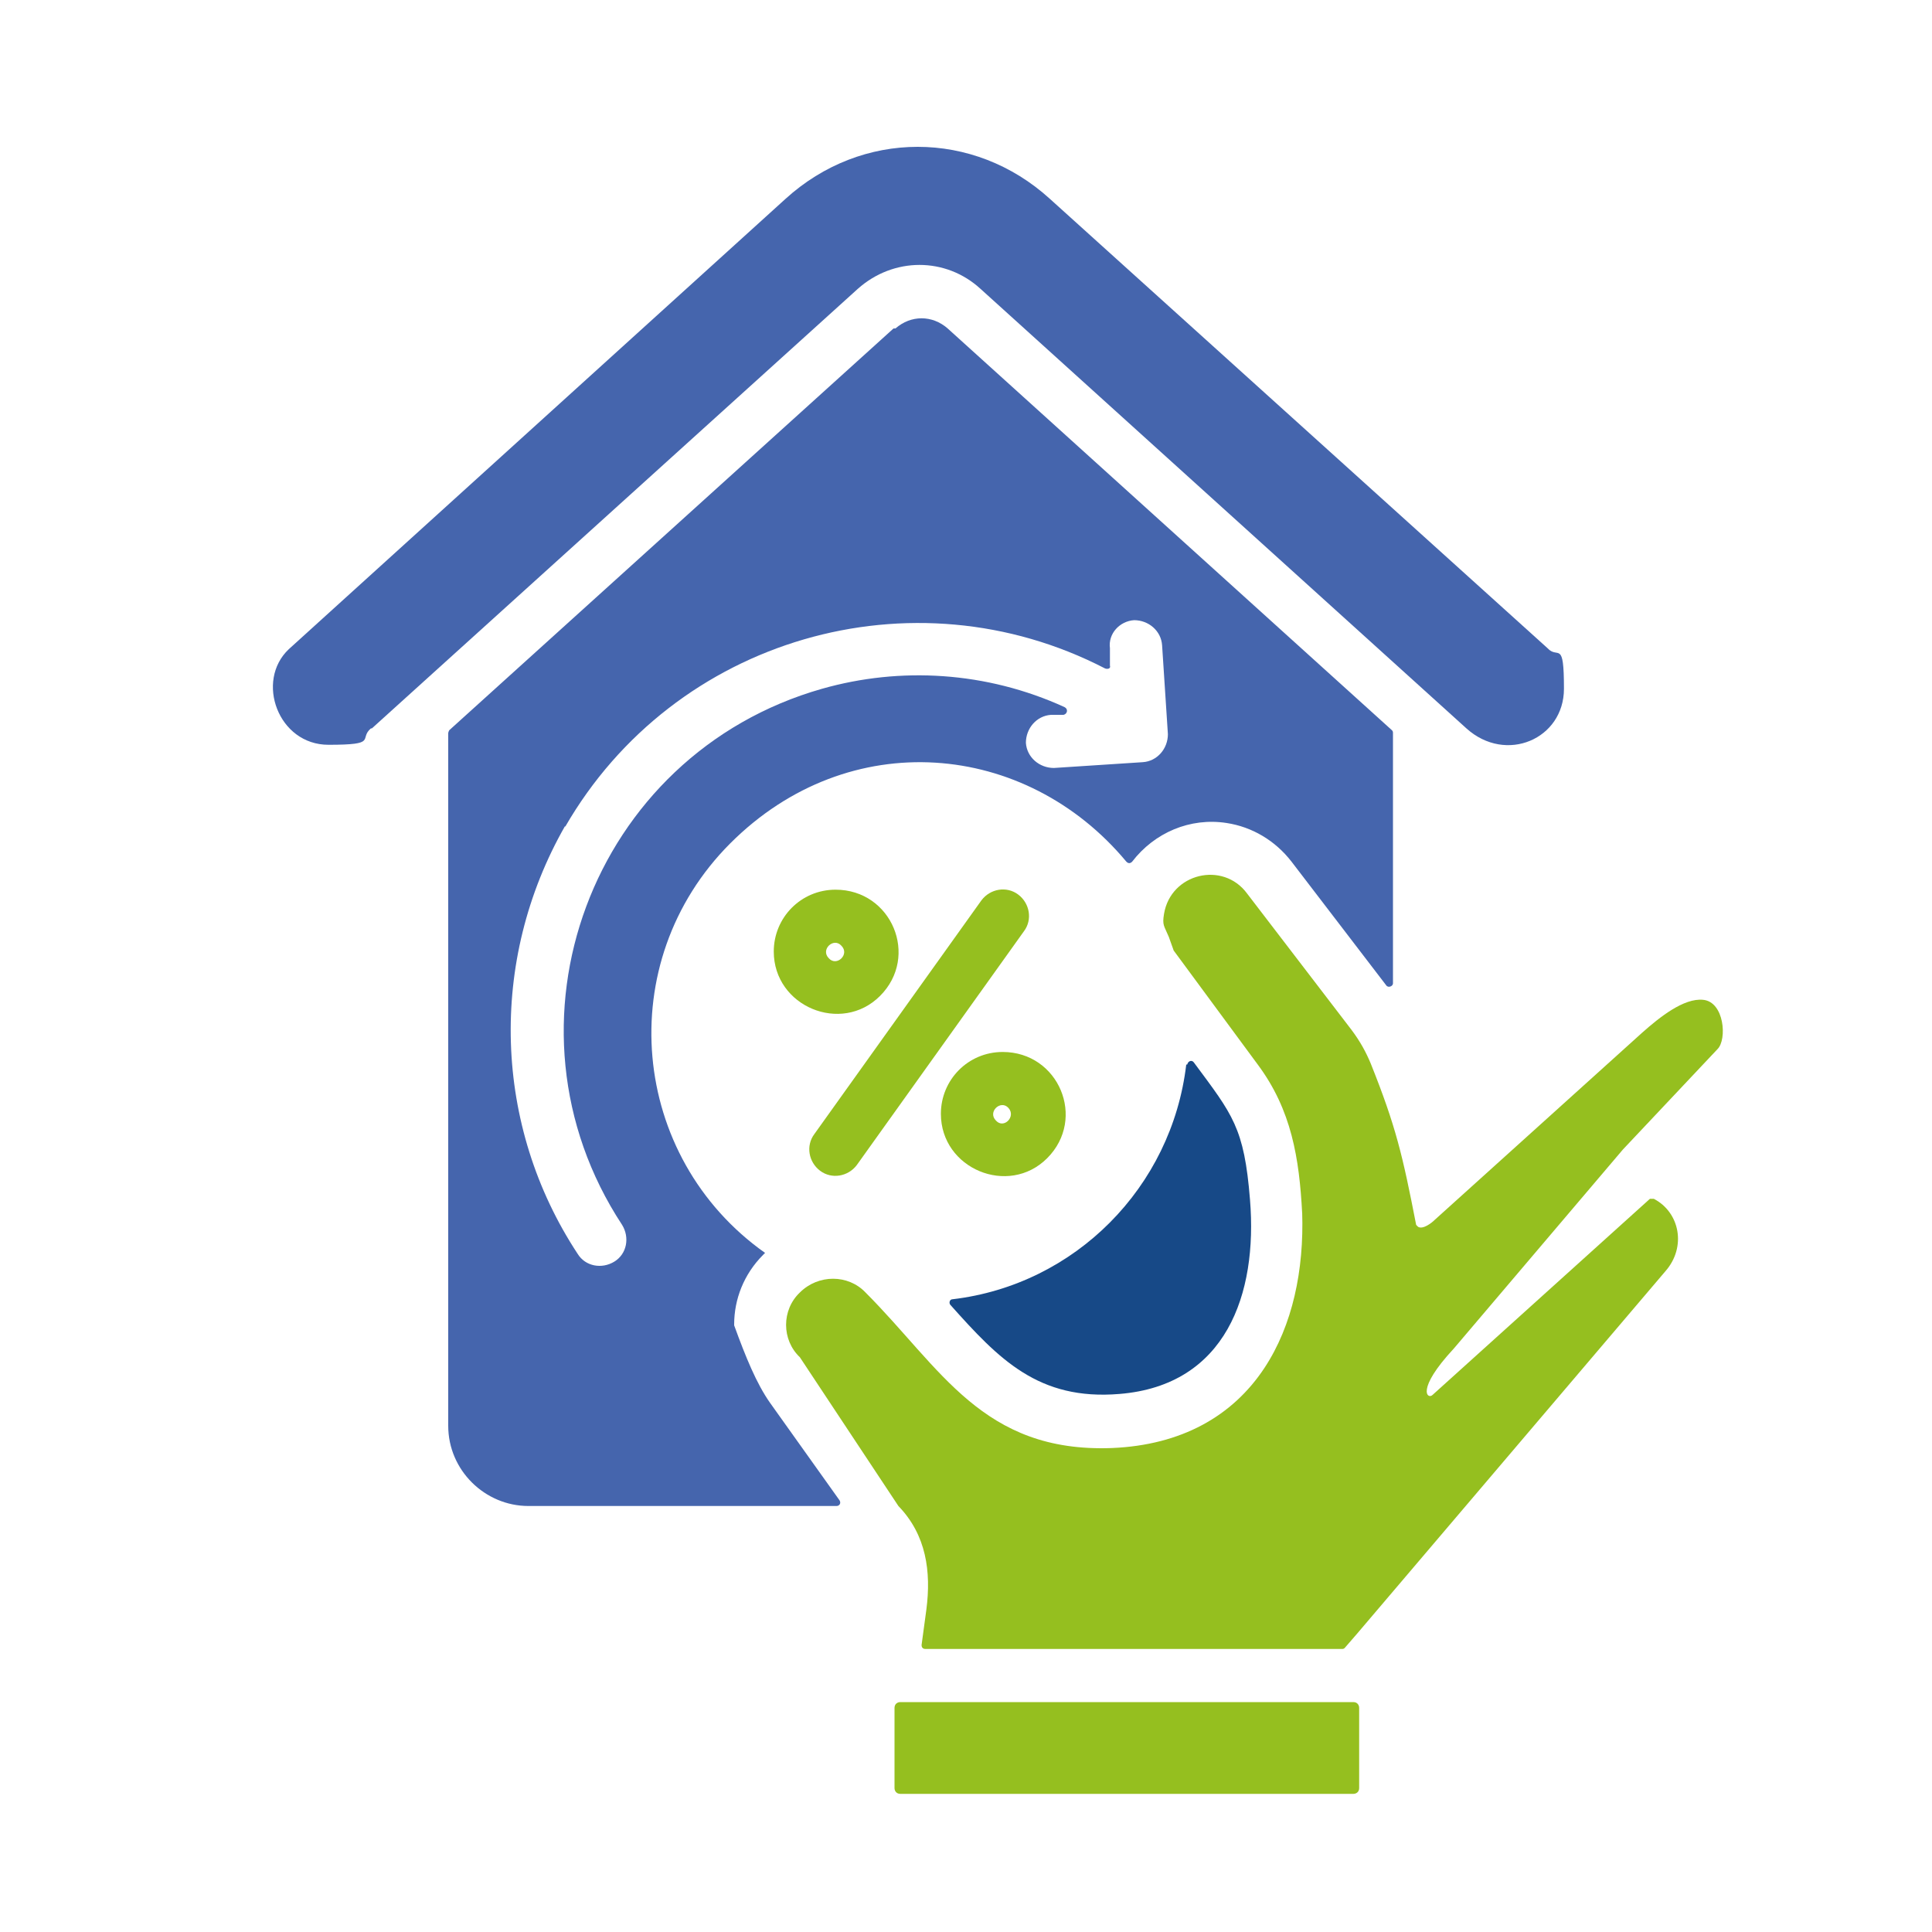
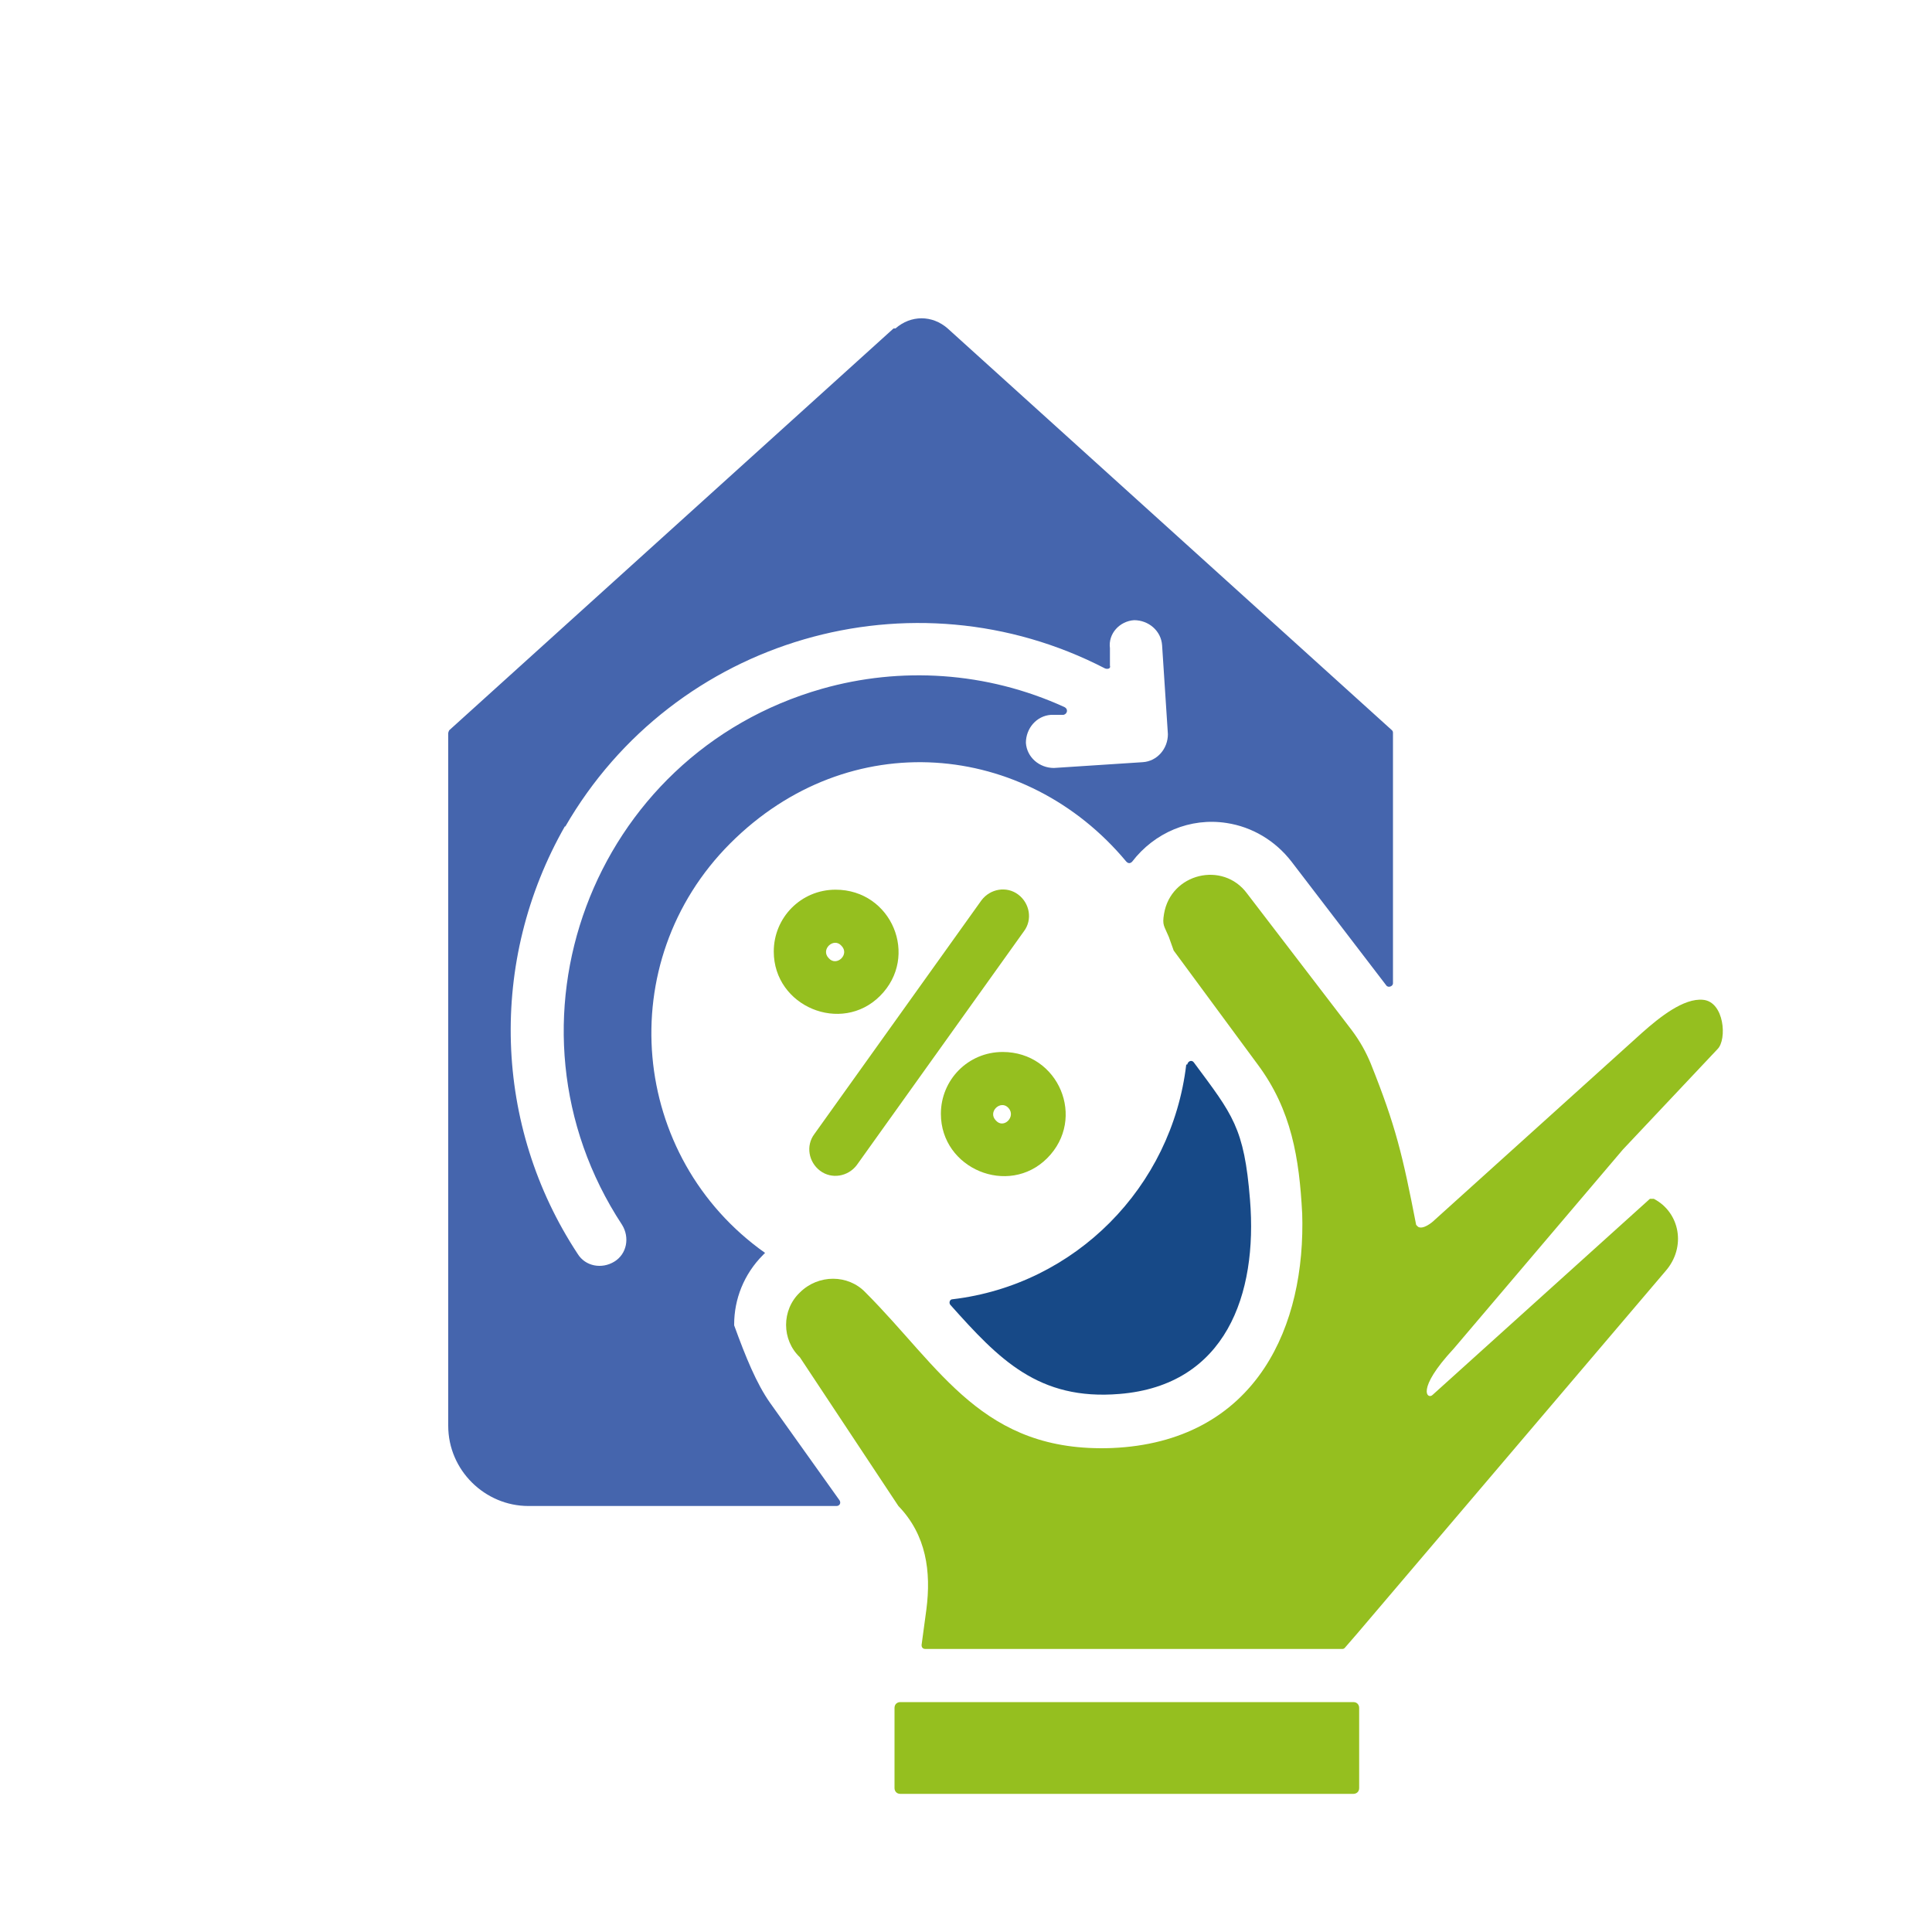
<svg xmlns="http://www.w3.org/2000/svg" id="Ebene_1" version="1.1" viewBox="0 0 200 200">
  <defs>
    <style>
      .st0 {
        fill: #174987;
      }

      .st0, .st1, .st2 {
        fill-rule: evenodd;
      }

      .st1 {
        fill: #4565ad;
      }

      .st2, .st3 {
        fill: #95bf1f;
      }
    </style>
  </defs>
  <path class="st1" d="M92.5,34l-46,41.6c0,0-.1.2-.1.3v71.7c0,4.6,3.8,8.3,8.3,8.3h31.9c.3,0,.5-.3.3-.6l-7.2-10.1c-1.4-2-2.5-4.7-3.7-8,0,0,0,0,0-.1,0-2.6,1-5.2,3-7.2h0c0,0,.1-.1.2-.2-14-9.9-15.9-30.1-3.6-42.4s30.6-10.6,41,1.9c.2.2.4.2.6,0,2.3-3,6-4.6,9.8-4,2.6.4,5,1.8,6.7,4l9.8,12.8c.2.3.7.1.7-.2v-25.9c0-.1,0-.2-.1-.3l-46-41.6c-1.6-1.4-3.8-1.4-5.4,0h0ZM58.5,85.6c11.3-19.6,36-26.7,55.9-16.4.3.1.6,0,.5-.3v-1.8c-.2-1.5,1-2.8,2.5-2.9,1.5,0,2.8,1.1,2.9,2.6l.6,9.2c0,1.5-1.1,2.8-2.6,2.9l-9.2.6c-1.5,0-2.8-1.1-2.9-2.6,0-1.5,1.1-2.8,2.6-2.9h1.3c.4-.1.5-.6.1-.8-8.1-3.7-17-4.2-25.1-1.9-23.9,6.8-34.3,34.8-20.7,55.5.8,1.3.5,3-.8,3.8-1.3.8-3,.5-3.8-.8-8.7-13.2-9.3-30.3-1.3-44.3Z" />
-   <path class="st1" d="M38.5,75.4l50.3-45.5c3.7-3.3,9.1-3.3,12.7,0l50.3,45.5c4.1,3.7,10.1,1.1,10.1-4.1s-.6-3-1.7-4.2h0s-51.5-46.5-51.5-46.5c-7.9-7.2-19.5-7.2-27.4,0l-51.4,46.6c-3.5,3.3-1.1,9.9,4.1,9.9s3.1-.6,4.4-1.7Z" />
  <path class="st2" d="M86.5,92.1c-3.6,0-6.4,2.9-6.4,6.4,0,5.7,7,8.6,11,4.6,4.1-4.1,1.2-11-4.6-11h0ZM85.8,99.2c-.9-.9.5-2.2,1.3-1.3.9.9-.5,2.2-1.3,1.3Z" />
  <path class="st2" d="M101.6,93.2l-17.3,24.2c-.9,1.2-.6,2.9.6,3.8,1.2.9,2.9.6,3.8-.6l17.3-24.2c.9-1.2.6-2.9-.6-3.8-1.2-.9-2.9-.6-3.8.6Z" />
  <path class="st2" d="M103.8,108.9c-3.6,0-6.4,2.9-6.4,6.4,0,5.7,7,8.6,11,4.6,4.1-4.1,1.2-11-4.6-11h0ZM103.1,116c-.9-.9.5-2.2,1.3-1.3s-.5,2.2-1.3,1.3Z" />
  <path class="st0" d="M122.8,110.2c-1.5,12.7-11.5,22.8-24.2,24.3-.3,0-.4.4-.2.6,5,5.6,9.1,9.9,17.5,9.2,11-.9,14.3-10.3,13.5-20.1-.6-7.5-1.8-8.8-5.8-14.2-.2-.3-.6-.2-.7.2Z" />
  <path class="st2" d="M134.8,125.5c.2,6-1,11.7-3.9,16.1-3.3,5-8.6,8-15.8,8.3-13.4.5-17.7-8.3-25.5-16.1h0c-1.8-1.9-4.9-1.9-6.8,0h0c-1.9,1.8-1.9,4.9,0,6.7h0s10.2,15.4,10.2,15.4c2.9,3,3.4,6.8,2.9,10.7l-.5,3.7c0,.2.1.4.4.4h43.1c.1,0,.2,0,.3-.1l1.3-1.5,31.9-37.5c2.2-2.5,1.5-6.1-1.2-7.5-.1,0-.3,0-.4,0l-22.5,20.3c-.5.5-1.8-.5,2.2-4.8,0,0,0,0,0,0l17.5-20.6h0s9.8-10.4,9.8-10.4c1-1,.7-4.9-1.5-5.1-2-.2-4.5,1.8-6.3,3.4l-21.5,19.4c-.3.3-1.2,1-1.7.7,0,0-.1-.1-.2-.2-1.4-7.2-2.1-10.2-4.7-16.7-.5-1.2-1.1-2.3-2-3.5l-10.8-14.1c-2.5-3.4-7.9-2.1-8.6,2.1-.2,1.2,0,1.2.5,2.4l.5,1.4,8.7,11.8c3.5,4.7,4.3,9.7,4.6,15.4Z" />
  <path class="st3" d="M93.2,176.2h46.9c.4,0,.6.3.6.6v8.3c0,.4-.3.6-.6.6h-46.9c-.4,0-.6-.3-.6-.6v-8.3c0-.4.3-.6.6-.6Z" />
</svg>